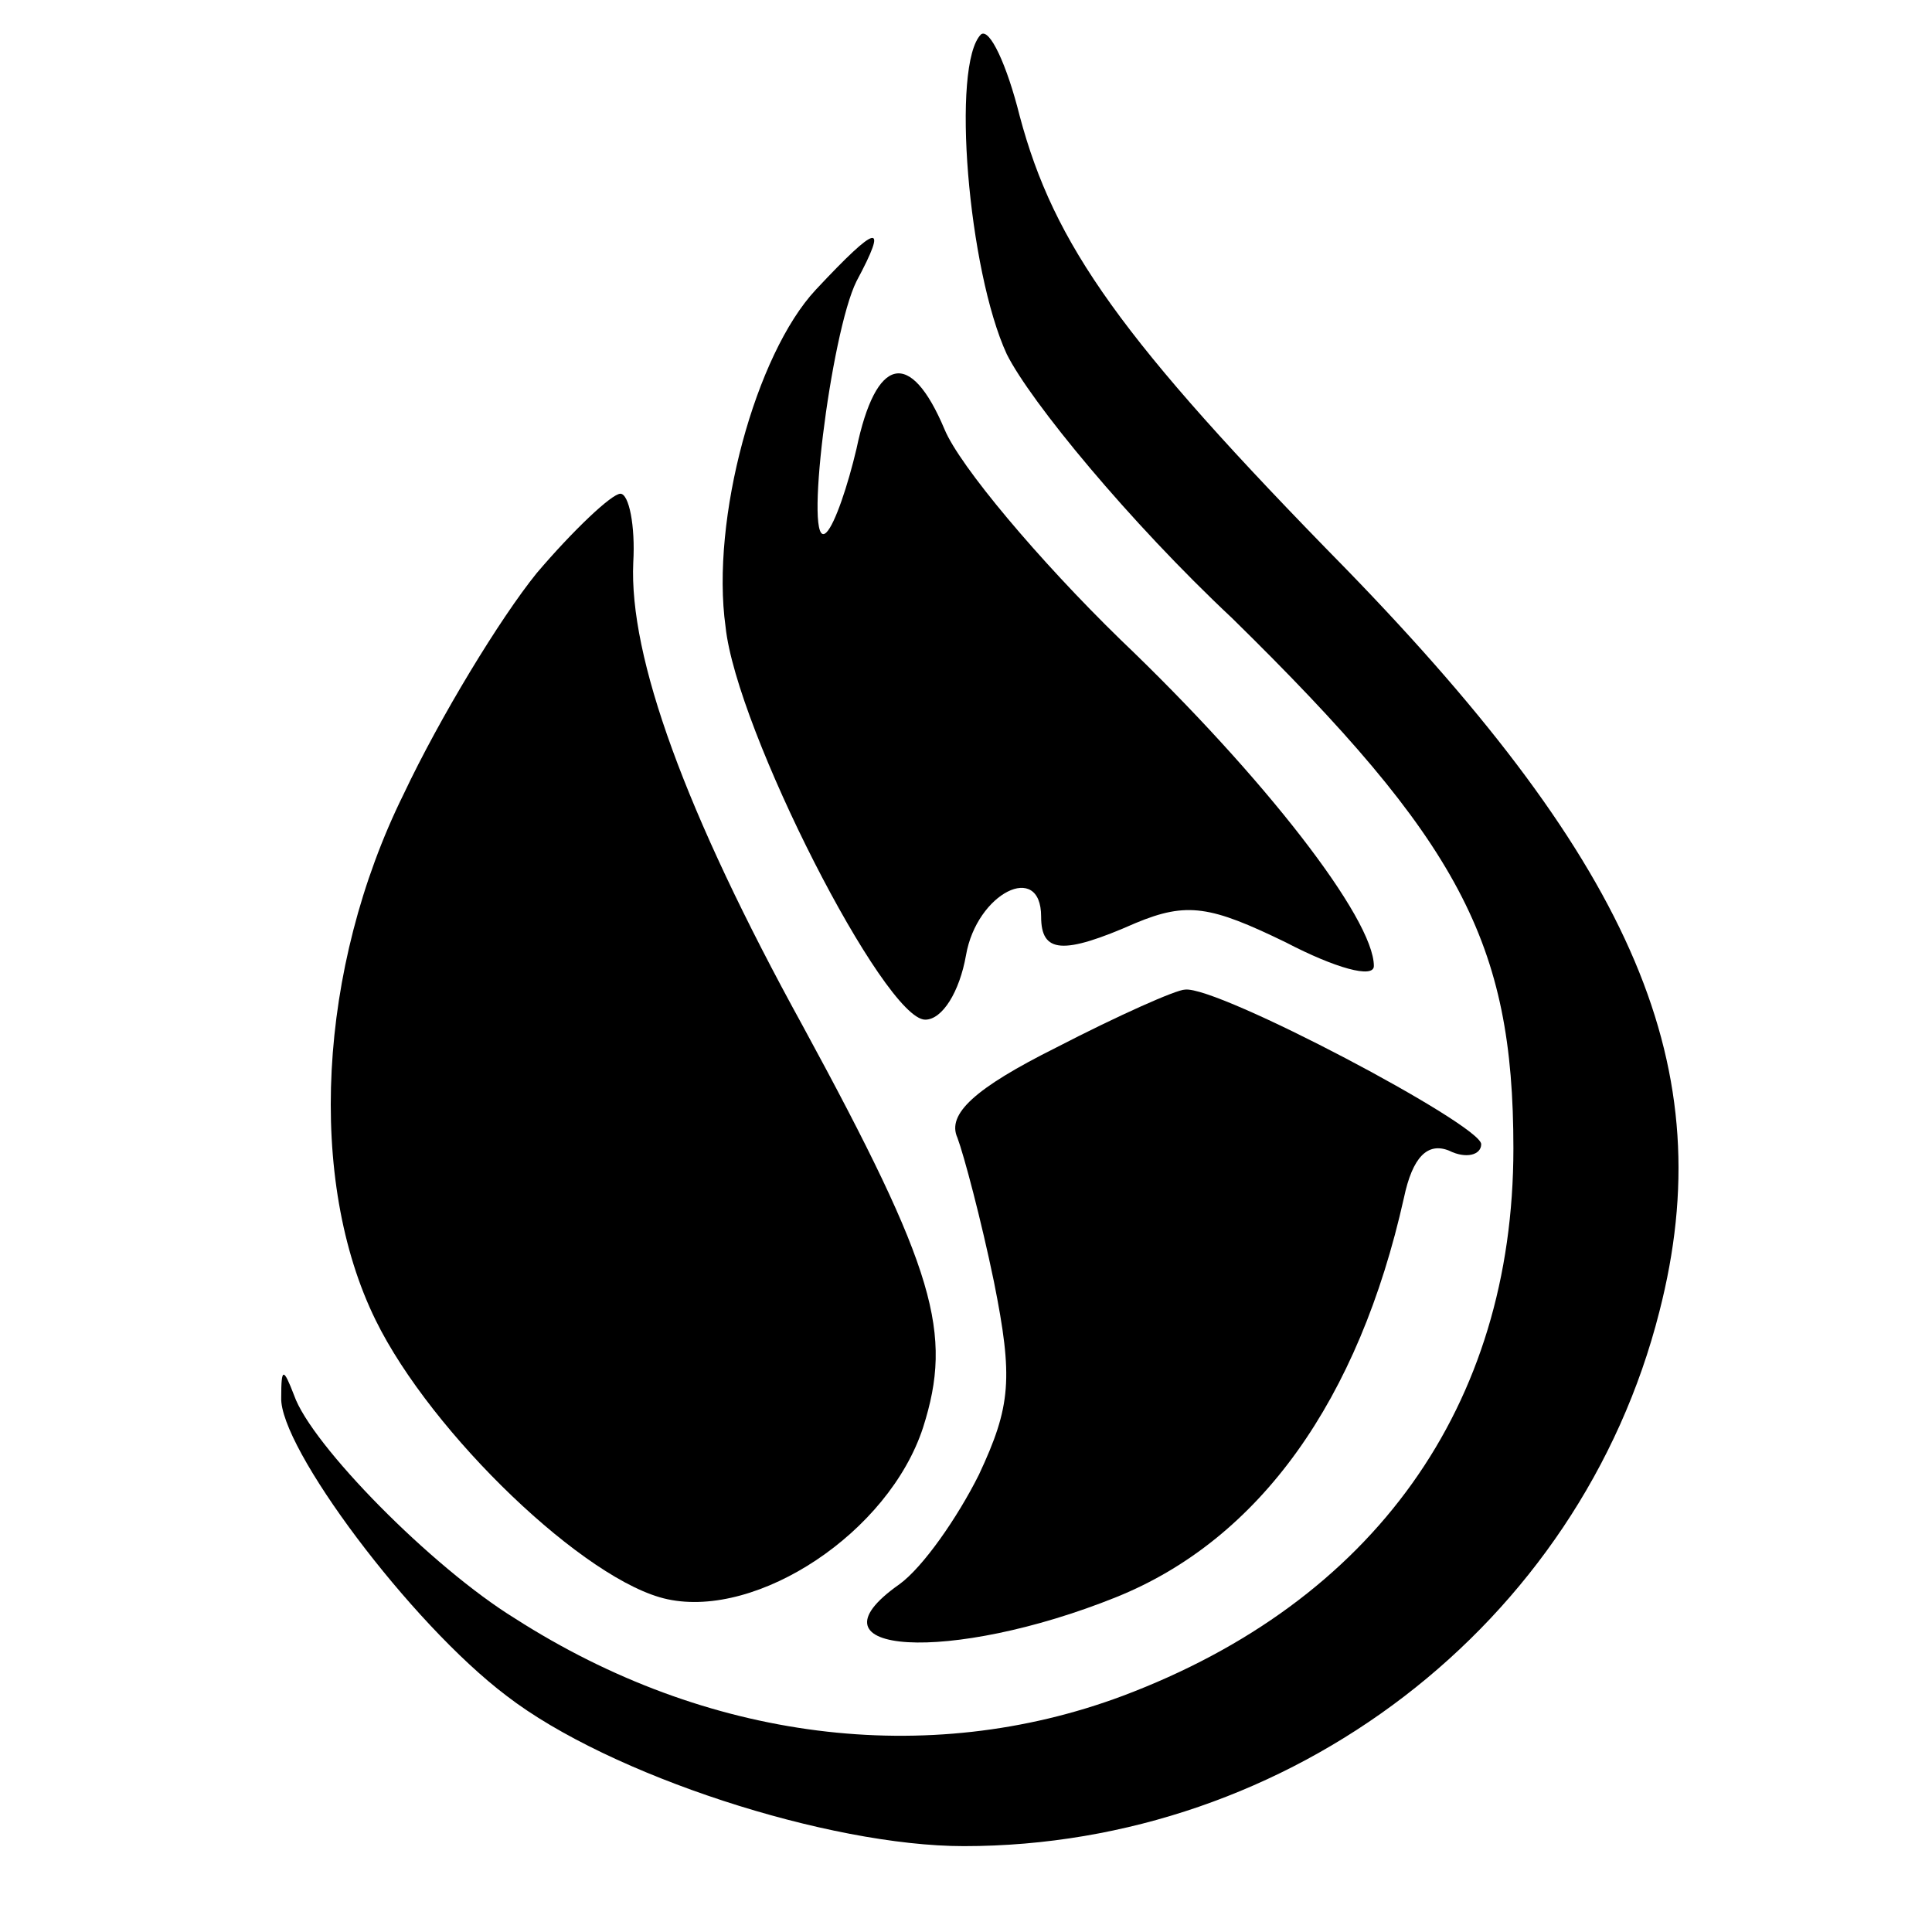
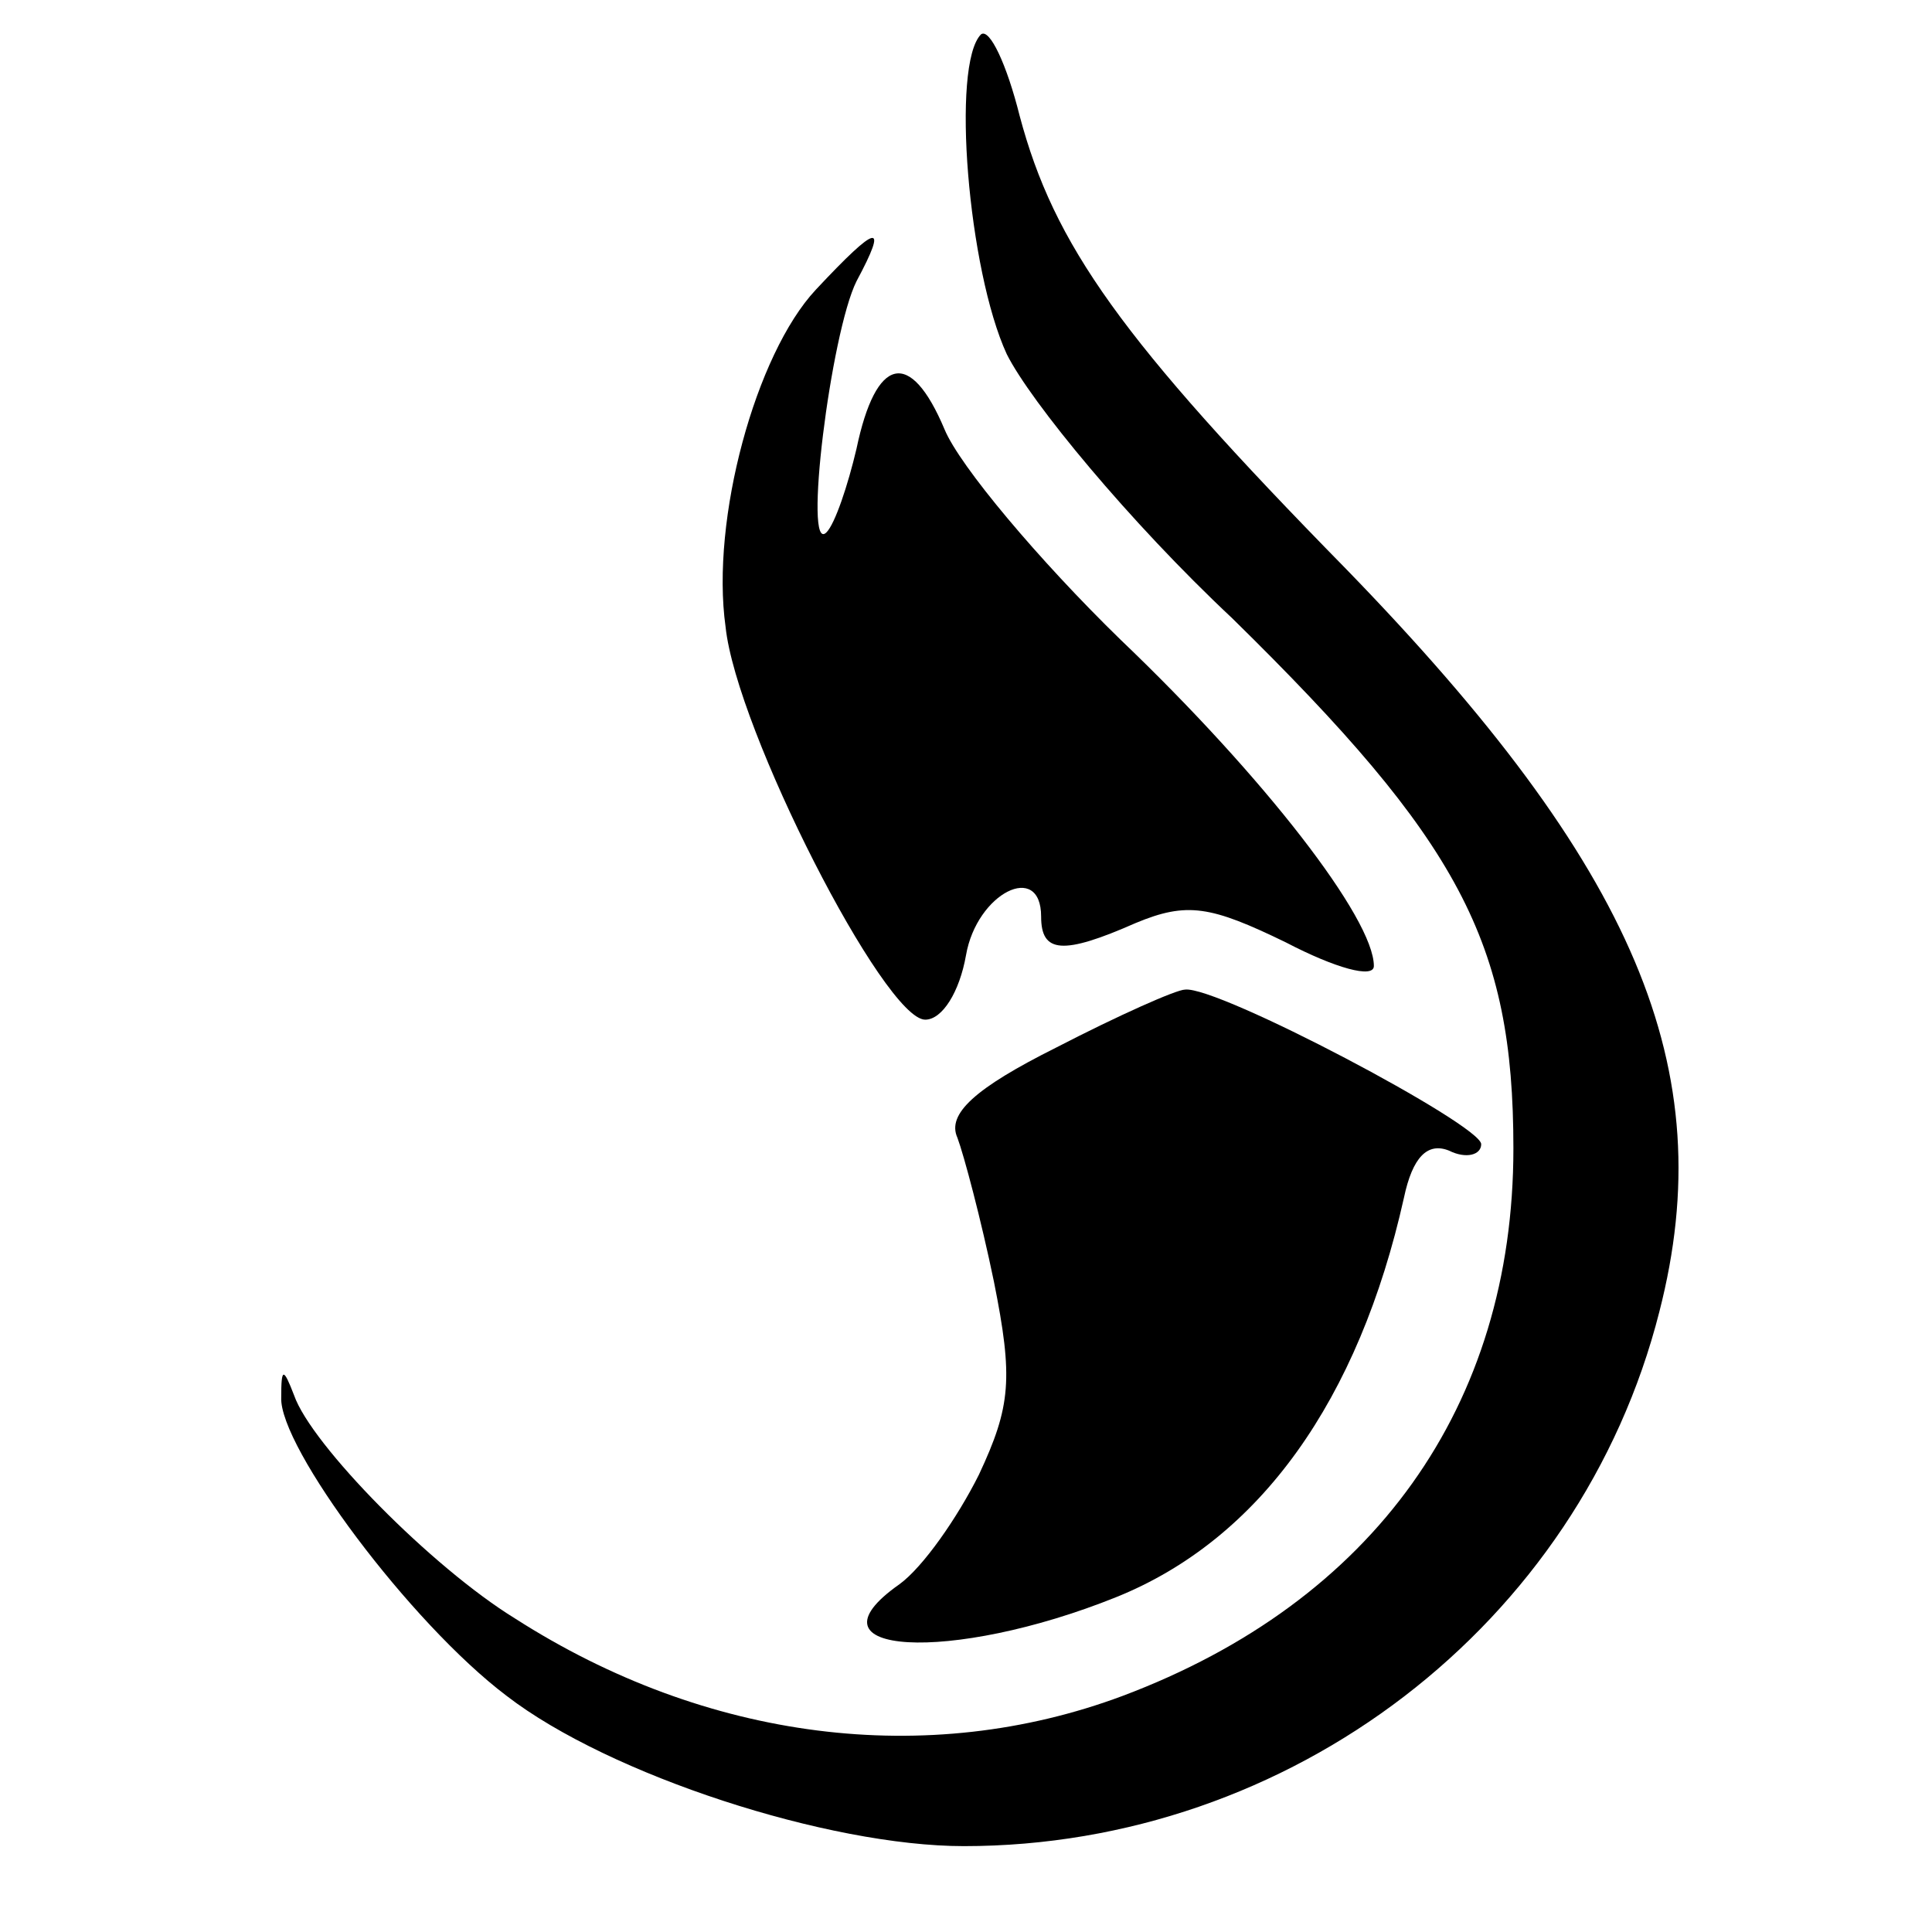
<svg xmlns="http://www.w3.org/2000/svg" version="1.0" width="90pt" height="90pt" viewBox="0 0 90 90" preserveAspectRatio="xMidYMid meet">
  <g transform="translate(0,90) scale(0.1,-0.1)" fill="#000000" stroke="none">
    <path d="M457 884 c-14 -14 -6 -110 12 -149 11 -22 57 -78 105 -123 106 -104 131 -151 131 -247 0 -120 -65 -211 -182 -255 -91 -34 -194 -21 -283 36 -39 24 -95 81 -103 104 -5 13 -6 13 -6 -1 -1 -23 60 -105 105 -139 48 -37 150 -70 213 -70 152 0 287 103 324 249 29 113 -11 207 -146 346 -105 107 -136 151 -152 211 -6 24 -14 41 -18 38z" />
    <path d="M380 765 c-28 -30 -49 -107 -42 -157 5 -48 74 -183 93 -183 8 0 16 13 19 30 5 29 35 44 35 18 0 -17 10 -18 44 -3 24 10 35 8 70 -9 23 -12 41 -17 41 -11 0 22 -51 88 -118 152 -38 37 -75 81 -82 98 -16 38 -32 34 -41 -9 -4 -17 -10 -35 -14 -39 -11 -11 2 93 14 117 15 28 10 27 -19 -4z" />
-     <path d="M250 633 c-17 -21 -45 -67 -62 -103 -40 -81 -45 -180 -13 -245 26 -53 98 -122 136 -130 42 -9 103 31 119 80 14 44 6 73 -56 187 -55 100 -81 172 -79 216 1 17 -2 32 -6 32 -4 0 -22 -17 -39 -37z" />
    <path d="M492 412 c-38 -19 -51 -31 -46 -42 3 -8 11 -38 17 -67 9 -45 8 -58 -7 -90 -10 -20 -26 -43 -37 -51 -47 -33 24 -37 101 -6 67 27 113 92 134 186 4 19 11 26 21 22 8 -4 15 -2 15 3 0 9 -123 74 -138 72 -4 0 -31 -12 -60 -27z" />
  </g>
</svg>